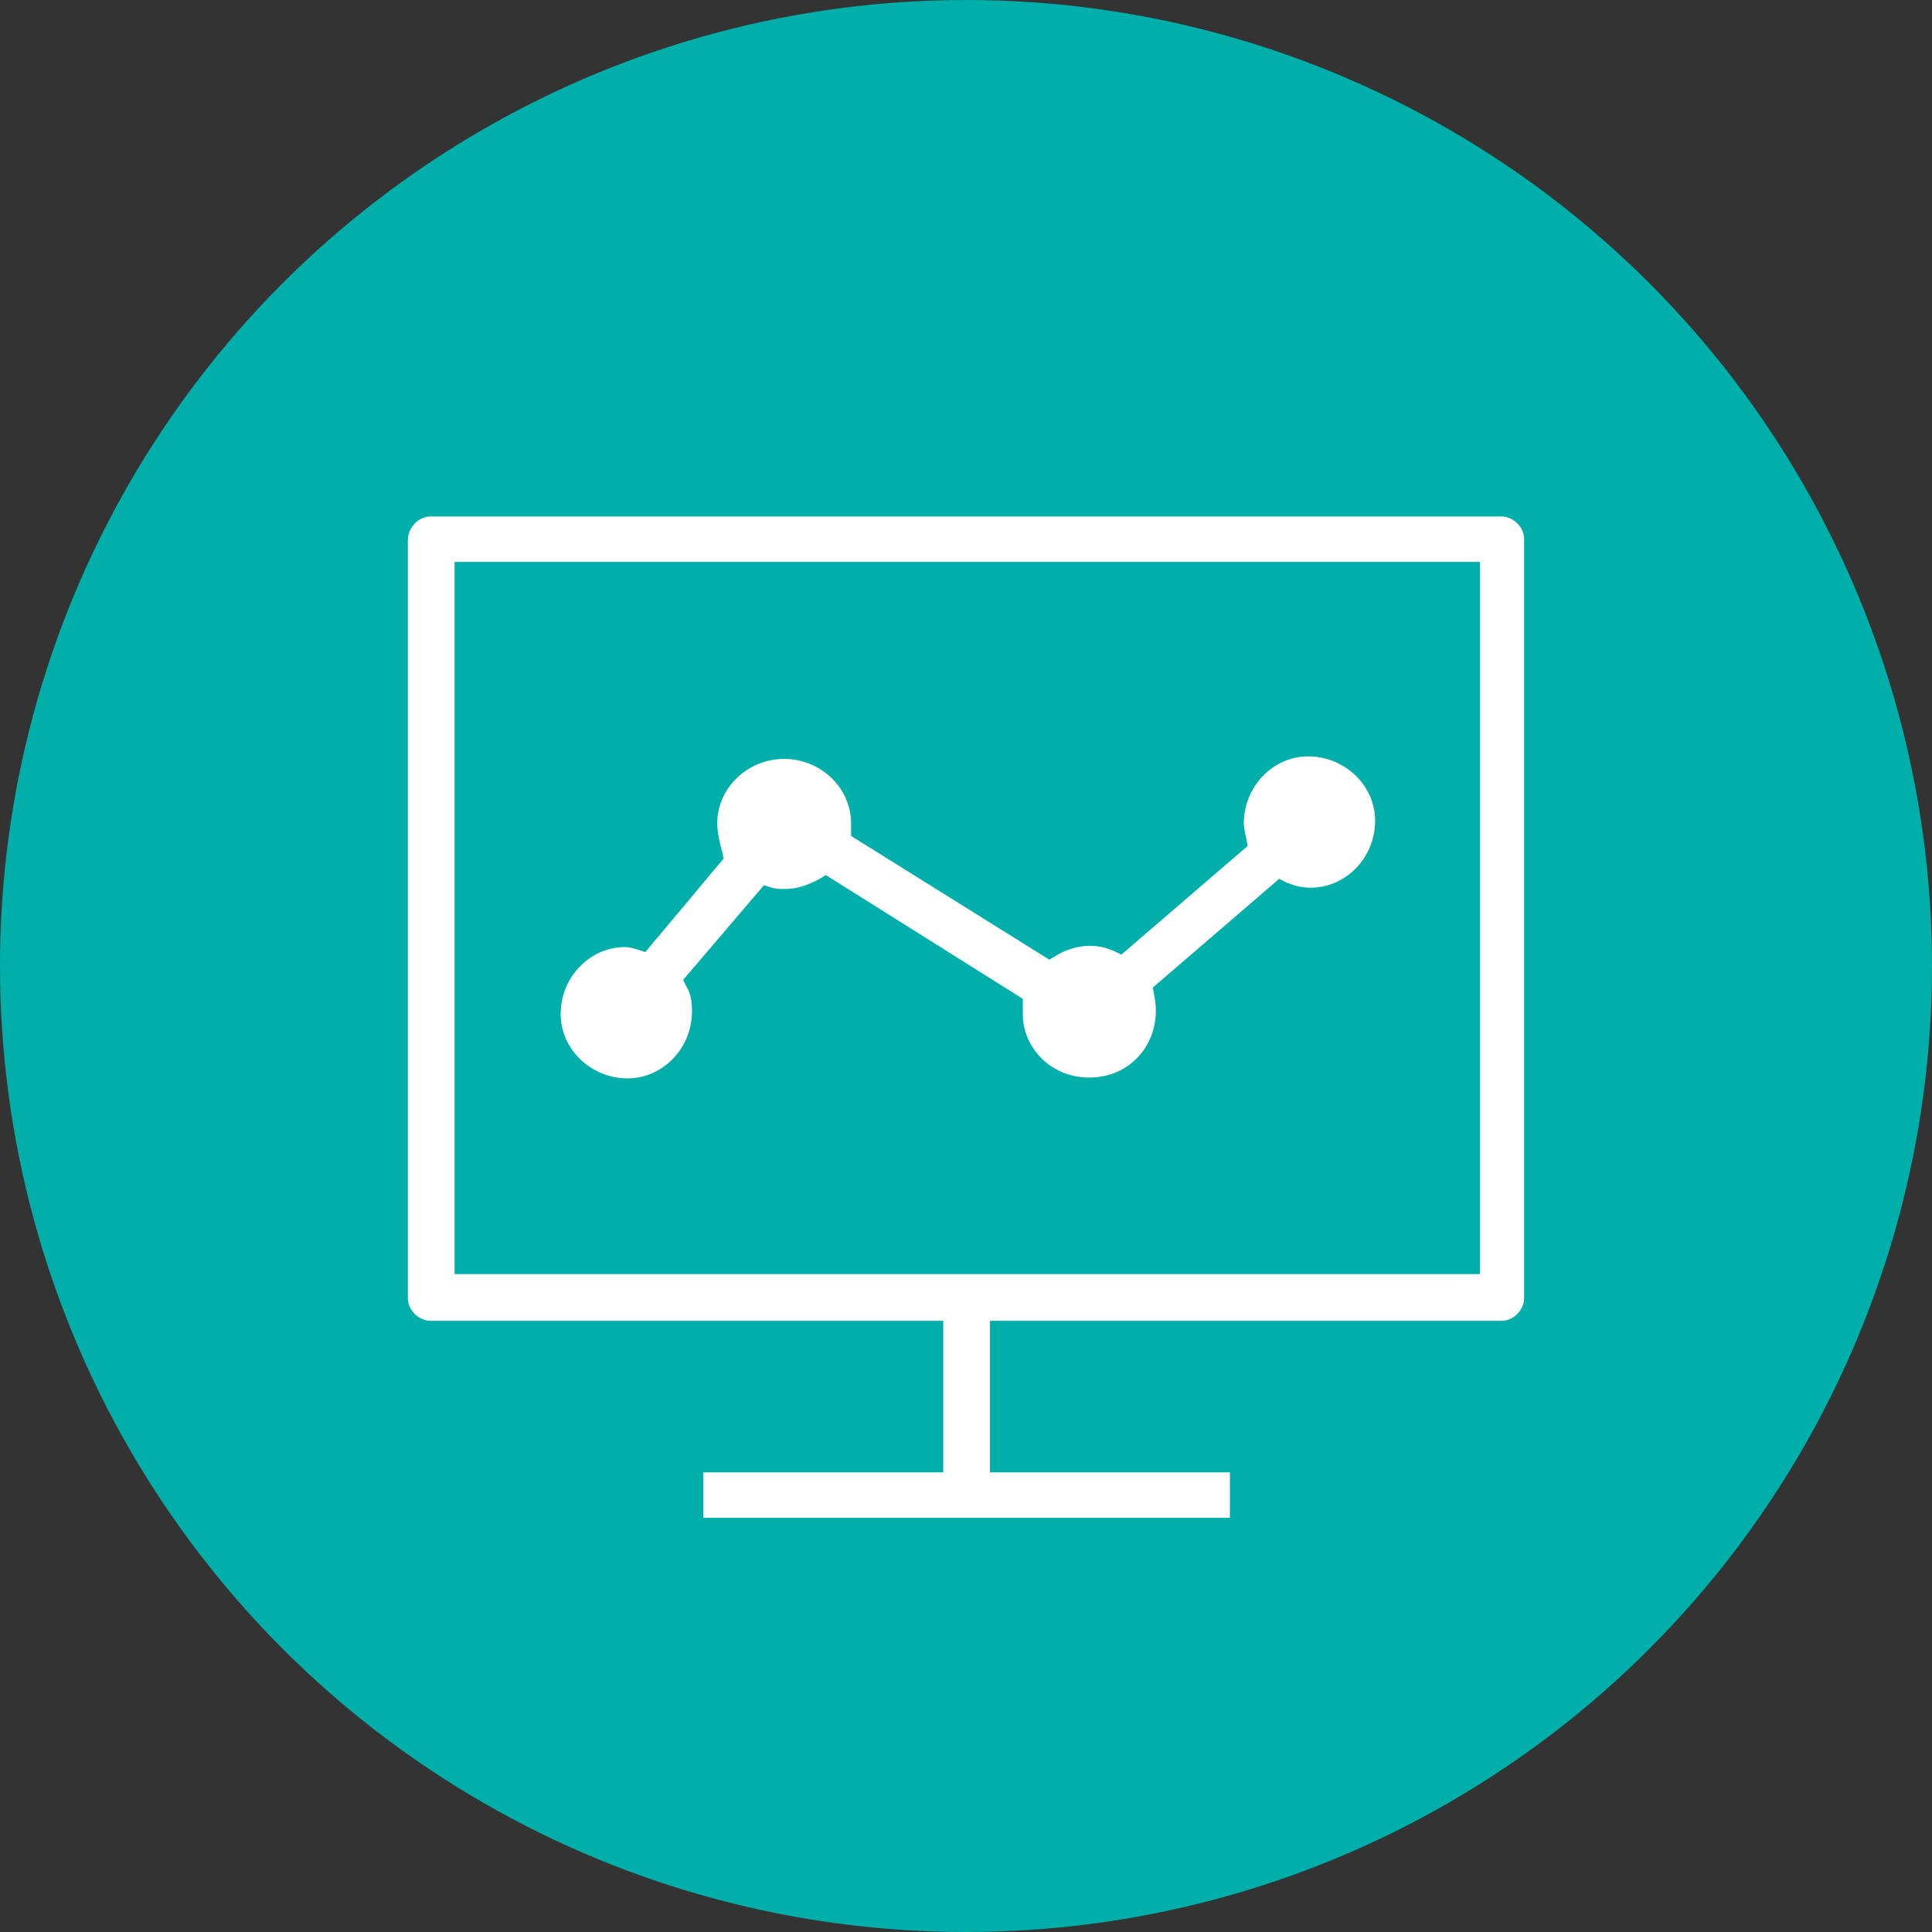
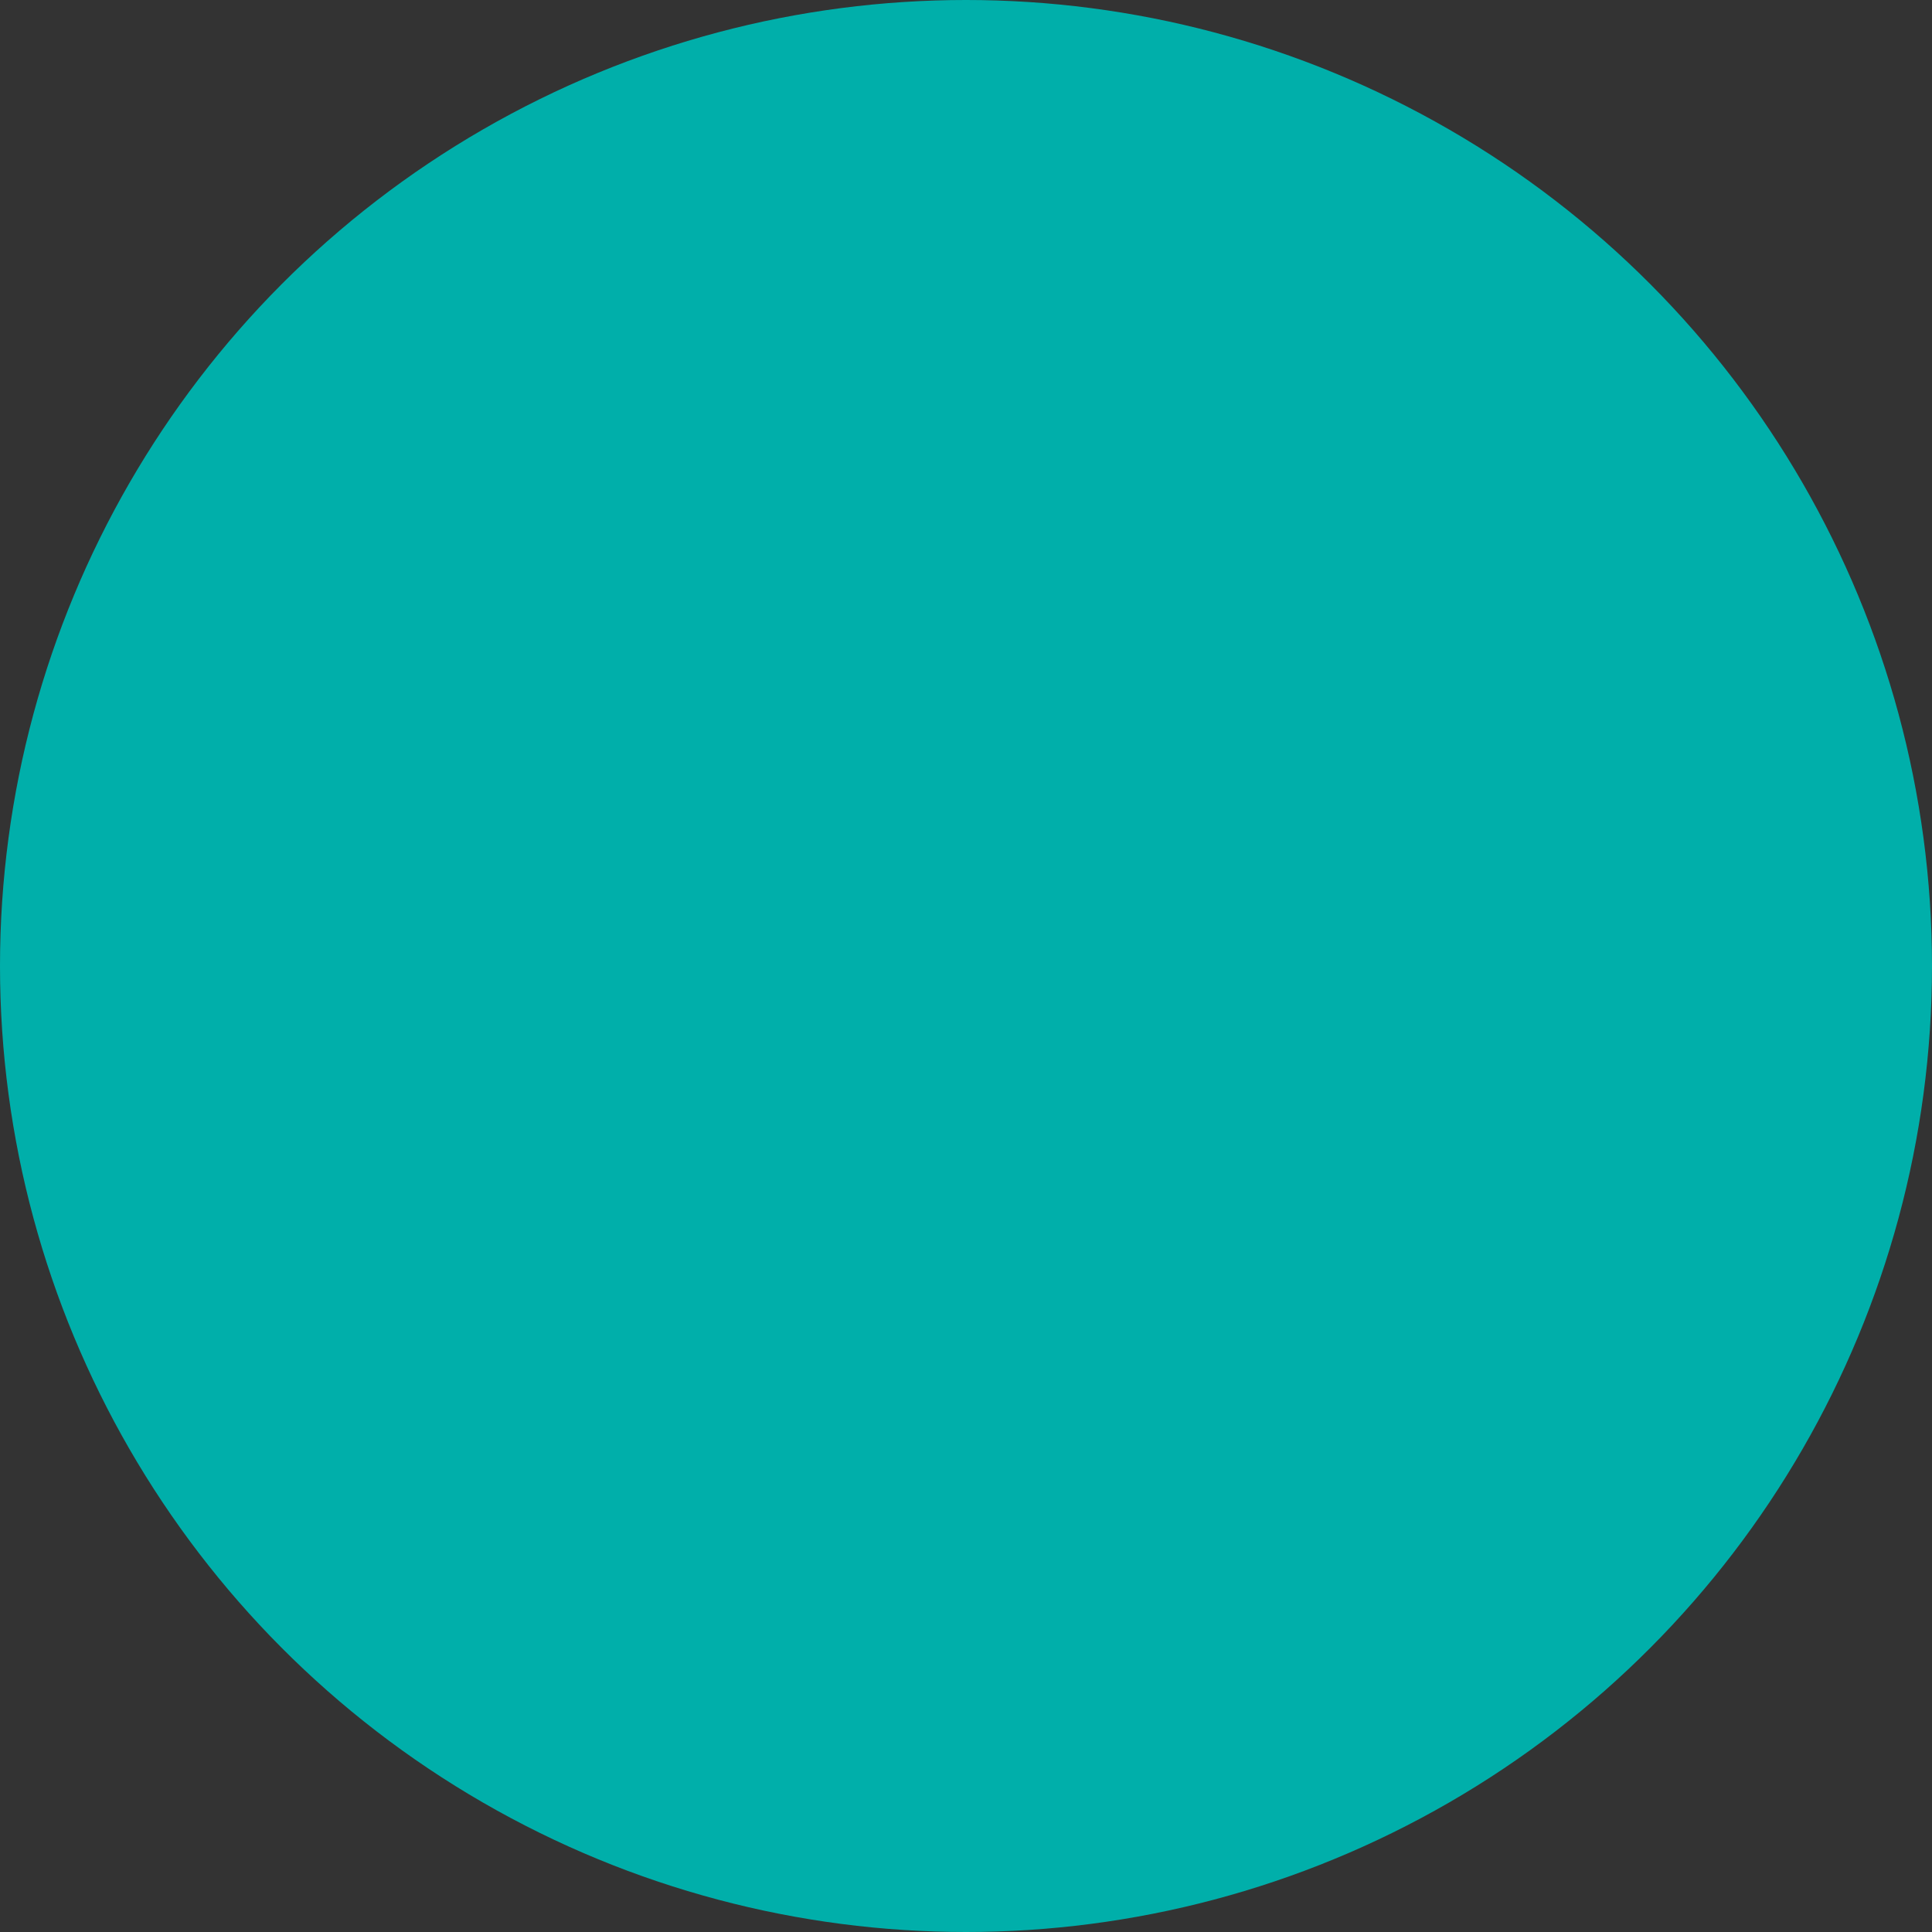
<svg xmlns="http://www.w3.org/2000/svg" version="1.1" id="Fleet-Management" x="0px" y="0px" viewBox="0 0 153 153" style="enable-background:new 0 0 153 153;" xml:space="preserve">
  <rect x="0" y="0" width="153" height="153" fill="#333333" stroke="none" />
  <style type="text/css">
	.st0{fill:#00AFAA;}
	.st1{fill:#FFFFFF;}
</style>
  <circle class="st0" cx="76.5" cy="76.5" r="76.5" />
  <g>
-     <path class="st1" d="M55.7,120.2h41.7v-3.6h-19v-12h40.5c1,0,1.8-0.9,1.8-1.8V42.7c0-1-0.9-1.8-1.8-1.8H34.1   c-0.9,0-1.8,0.8-1.8,1.9l0,60c0,1,0.9,1.8,1.8,1.8h40.6v12h-19V120.2z M117.2,100.9H36V44.5h81.2V100.9z M49.5,75   c-2.8,0-5.1,2.4-5.1,5.3c0,2.8,2.4,5.1,5.3,5.1c2.8,0,5.1-2.4,5.1-5.3c0-0.8-0.1-1.4-0.4-1.9l-0.3-0.6l6.4-7.5l0.6,0.2   c0.4,0.1,0.6,0.1,1.1,0.1c0.9,0,1.8-0.3,2.7-0.8l0.5-0.3L81,79.1v1c0,0.4,0,0.8,0.1,1.2c0.3,1.4,1.2,2.6,2.4,3.3   c1.2,0.7,2.6,0.9,4,0.6c1.4-0.3,2.6-1.2,3.3-2.4c0.7-1.2,0.9-2.6,0.6-4l-0.1-0.6l10-8.6l0.6,0.3c0.5,0.2,1.1,0.4,1.9,0.4   c2.8,0,5.1-2.4,5.1-5.3c0-2.8-2.4-5.1-5.3-5.1c-2.8,0-5.1,2.4-5.1,5.3c0,0.3,0.1,0.8,0.2,1.2l0.1,0.6l-10,8.6l-0.6-0.3   c-0.5-0.2-1.1-0.4-1.9-0.4c-0.9,0-1.9,0.3-2.7,0.8L83.1,76l-15.7-9.8v-1c0-2.8-2.4-5.1-5.3-5.1s-5.3,2.3-5.3,5.1   c0,0.7,0.2,1.6,0.4,2.3l0.1,0.5l-6.2,7.4l-0.6-0.2C50.2,75.1,49.8,75,49.5,75z" />
-   </g>
+     </g>
</svg>